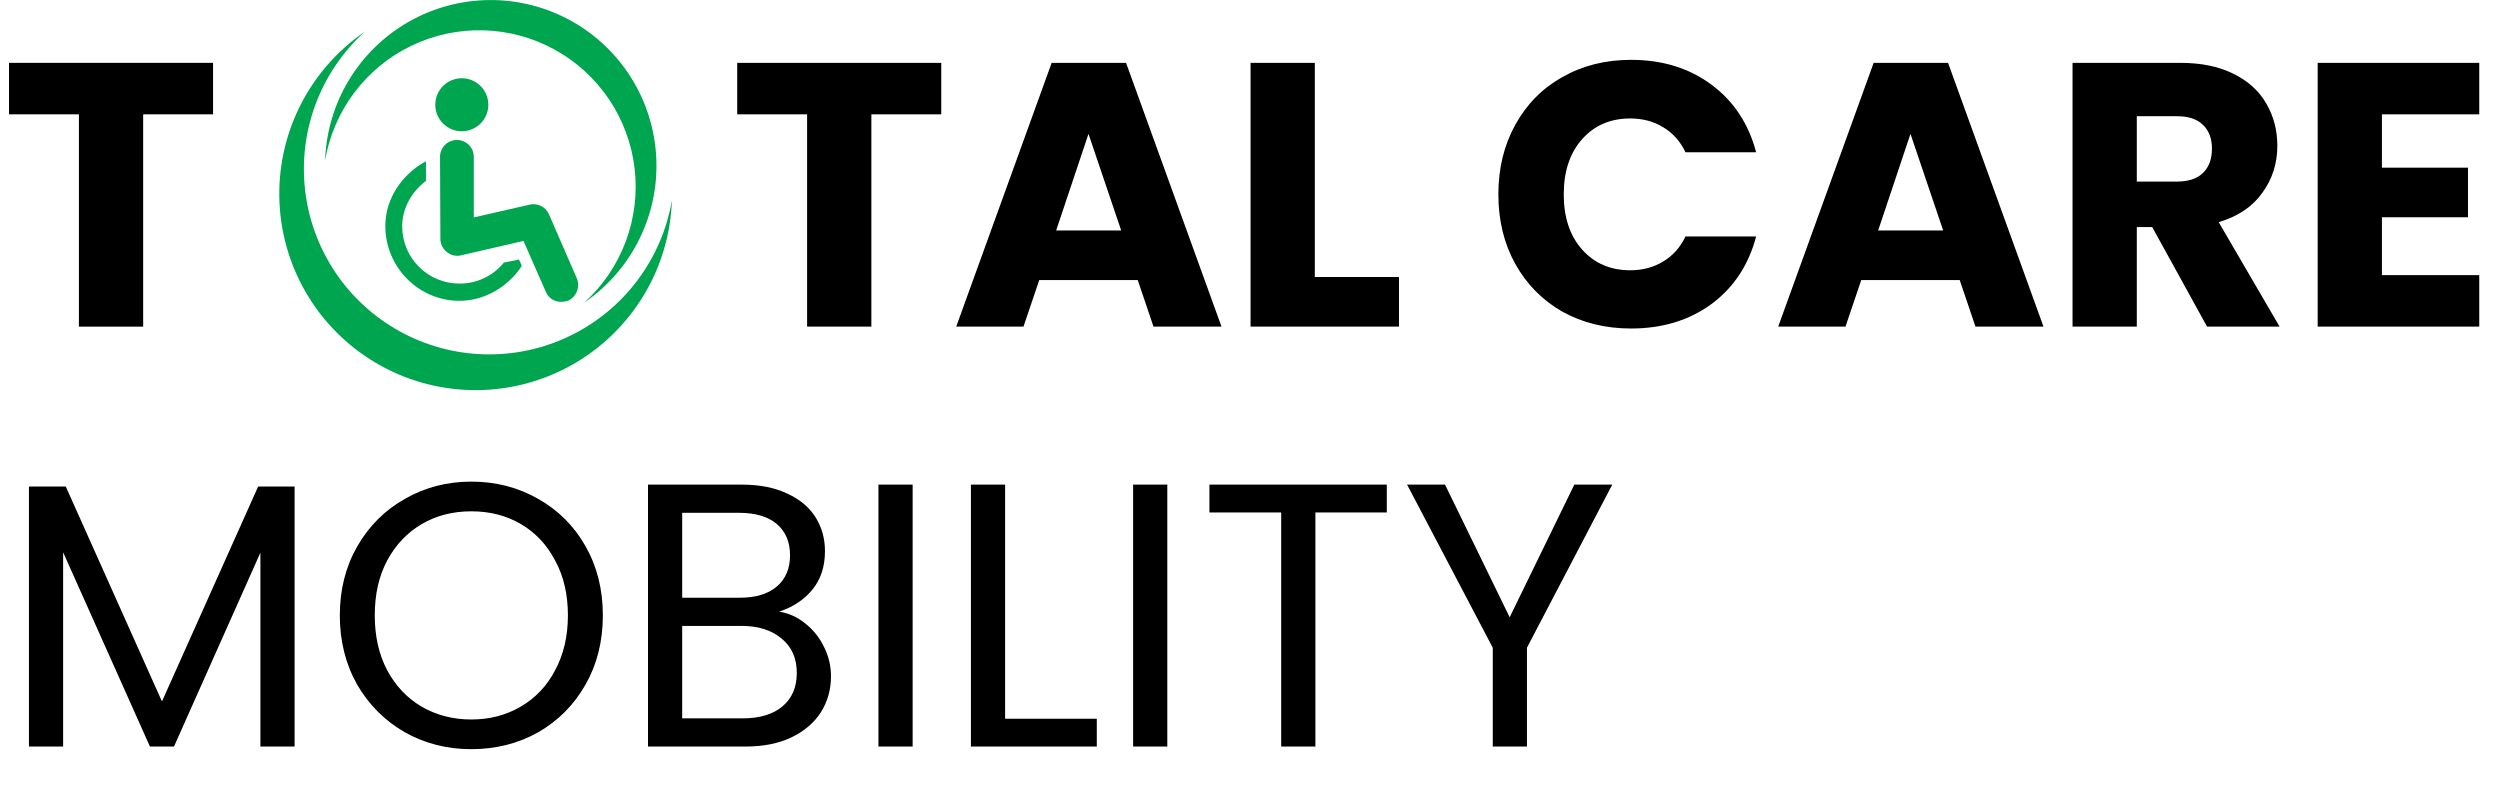
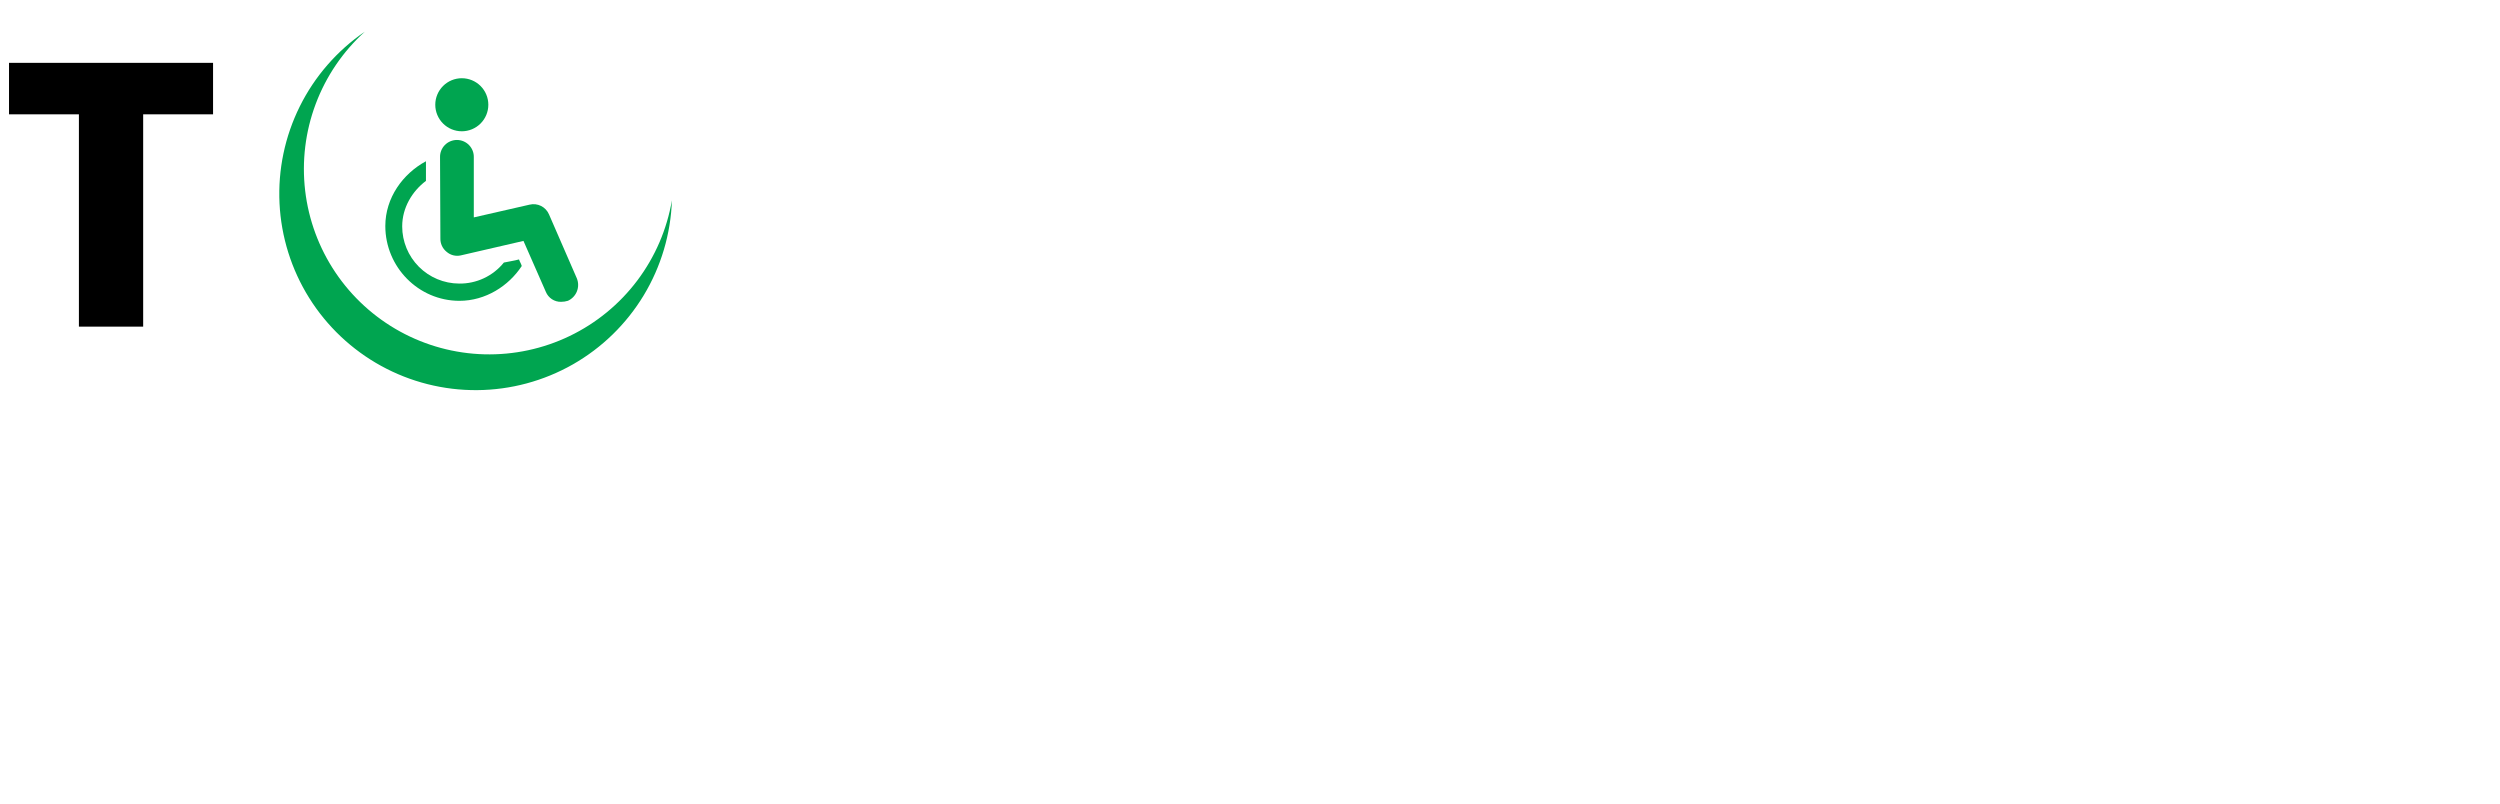
<svg xmlns="http://www.w3.org/2000/svg" width="808" height="260" viewBox="0 0 808 260" fill="none">
  <path d="M68.861 20.312V36.95H46.272V105.568H25.504V36.95H2.915V20.312H68.861Z" fill="black" />
  <g clip-path="url(#clip0_206_552)">
    <path fill-rule="evenodd" clip-rule="evenodd" d="M117.901 10.243C108.949 16.366 101.716 24.681 96.891 34.394C92.066 44.107 89.811 54.895 90.341 65.727C90.871 76.56 94.168 87.076 99.917 96.272C105.667 105.468 113.677 113.037 123.183 118.257C132.69 123.478 143.376 126.174 154.221 126.091C165.066 126.007 175.709 123.145 185.134 117.779C194.558 112.412 202.451 104.72 208.057 95.436C213.664 86.153 216.798 75.587 217.16 64.747C215.549 74.156 211.712 83.044 205.969 90.669C200.227 98.295 192.745 104.437 184.147 108.585C175.549 112.733 166.085 114.766 156.542 114.515C147 114.263 137.655 111.735 129.288 107.14C120.92 102.546 113.772 96.018 108.439 88.101C103.106 80.184 99.742 71.106 98.628 61.626C97.514 52.145 98.681 42.535 102.034 33.597C105.386 24.66 110.827 16.652 117.901 10.243Z" fill="#00A550" />
-     <path fill-rule="evenodd" clip-rule="evenodd" d="M188.827 97.797C196.386 92.633 202.495 85.617 206.571 77.42C210.647 69.222 212.554 60.117 212.109 50.973C211.665 41.829 208.884 32.951 204.032 25.188C199.18 17.424 192.42 11.034 184.395 6.627C176.371 2.22 167.351 -0.057 158.197 0.015C149.042 0.086 140.058 2.502 132.104 7.033C124.149 11.564 117.488 18.059 112.757 25.896C108.027 33.734 105.384 42.654 105.082 51.804C106.44 43.862 109.677 36.361 114.522 29.925C119.368 23.488 125.681 18.303 132.937 14.802C140.193 11.301 148.181 9.585 156.235 9.797C164.288 10.009 172.174 12.143 179.236 16.021C186.298 19.899 192.33 25.41 196.83 32.092C201.33 38.775 204.167 46.436 205.106 54.438C206.044 62.439 205.056 70.549 202.225 78.092C199.393 85.634 194.799 92.39 188.827 97.797Z" fill="#00A550" />
    <path fill-rule="evenodd" clip-rule="evenodd" d="M186.444 89.981L177.427 69.27C176.921 68.095 176.016 67.136 174.871 66.564C173.727 65.992 172.417 65.843 171.173 66.143L153.133 70.264V50.879C153.157 50.147 153.035 49.417 152.771 48.734C152.508 48.05 152.111 47.426 151.601 46.9C151.092 46.373 150.483 45.954 149.808 45.668C149.134 45.382 148.409 45.235 147.676 45.235C146.944 45.235 146.219 45.382 145.545 45.668C144.87 45.954 144.261 46.373 143.751 46.9C143.242 47.426 142.844 48.05 142.581 48.734C142.318 49.417 142.196 50.147 142.22 50.879L142.333 77.043C142.309 77.872 142.478 78.696 142.826 79.449C143.175 80.202 143.693 80.864 144.34 81.383C144.958 81.923 145.694 82.31 146.49 82.512C147.285 82.714 148.117 82.726 148.918 82.546L169.185 77.862L176.426 94.346C176.827 95.311 177.51 96.132 178.384 96.704C179.258 97.276 180.284 97.573 181.329 97.554C182.082 97.552 182.83 97.438 183.549 97.216C184.872 96.617 185.912 95.529 186.451 94.181C186.991 92.832 186.988 91.328 186.444 89.981Z" fill="#00A550" />
    <path fill-rule="evenodd" clip-rule="evenodd" d="M157.829 33.856C157.829 31.582 156.926 29.402 155.318 27.794C153.71 26.186 151.529 25.283 149.255 25.283C146.982 25.283 144.801 26.186 143.193 27.794C141.585 29.402 140.682 31.582 140.682 33.856C140.682 36.13 141.585 38.311 143.193 39.919C144.801 41.526 146.982 42.43 149.255 42.43C151.529 42.43 153.71 41.526 155.318 39.919C156.926 38.311 157.829 36.13 157.829 33.856Z" fill="#00A550" />
    <path fill-rule="evenodd" clip-rule="evenodd" d="M162.844 84.859C164.401 84.521 166.07 84.302 167.74 83.852C167.959 84.521 168.409 85.19 168.634 85.972C164.401 92.425 156.941 97.228 148.473 97.228C135.241 97.215 124.536 86.297 124.536 73.052C124.536 63.923 130.214 56.131 137.668 52.116V58.463C133.215 61.809 129.989 67.149 129.989 73.165C129.988 78.05 131.922 82.737 135.367 86.201C138.812 89.664 143.488 91.624 148.373 91.65C151.143 91.69 153.886 91.099 156.394 89.923C158.902 88.746 161.11 87.014 162.85 84.859H162.844Z" fill="#00A550" />
  </g>
-   <path d="M304.213 20.312V36.95H281.624V105.568H260.857V36.95H238.267V20.312H304.213ZM367.709 90.509H335.889L330.788 105.568H309.049L339.897 20.312H363.944L394.791 105.568H372.809L367.709 90.509ZM362.365 74.478L351.799 43.266L341.354 74.478H362.365ZM424.947 89.537H452.152V105.568H404.18V20.312H424.947V89.537ZM484.272 62.819C484.272 54.398 486.093 46.909 489.737 40.351C493.38 33.712 498.44 28.57 504.918 24.927C511.476 21.203 518.884 19.34 527.143 19.34C537.263 19.34 545.926 22.012 553.132 27.356C560.338 32.7 565.156 39.986 567.585 49.217H544.752C543.052 45.654 540.623 42.942 537.466 41.08C534.389 39.217 530.867 38.286 526.9 38.286C520.503 38.286 515.322 40.513 511.354 44.966C507.387 49.419 505.403 55.37 505.403 62.819C505.403 70.267 507.387 76.218 511.354 80.671C515.322 85.124 520.503 87.351 526.9 87.351C530.867 87.351 534.389 86.42 537.466 84.558C540.623 82.695 543.052 79.983 544.752 76.421H567.585C565.156 85.651 560.338 92.938 553.132 98.281C545.926 103.544 537.263 106.175 527.143 106.175C518.884 106.175 511.476 104.354 504.918 100.71C498.44 96.986 493.38 91.844 489.737 85.286C486.093 78.728 484.272 71.239 484.272 62.819ZM633.375 90.509H601.556L596.455 105.568H574.716L605.564 20.312H629.61L660.458 105.568H638.476L633.375 90.509ZM628.031 74.478L617.465 43.266L607.021 74.478H628.031ZM713.324 105.568L695.593 73.385H690.614V105.568H669.846V20.312H704.702C711.422 20.312 717.13 21.486 721.826 23.834C726.603 26.182 730.165 29.421 732.513 33.55C734.861 37.598 736.035 42.132 736.035 47.152C736.035 52.819 734.416 57.88 731.177 62.333C728.02 66.786 723.324 69.944 717.089 71.806L736.764 105.568H713.324ZM690.614 58.689H703.487C707.293 58.689 710.126 57.758 711.989 55.896C713.932 54.034 714.903 51.403 714.903 48.002C714.903 44.763 713.932 42.213 711.989 40.351C710.126 38.489 707.293 37.557 703.487 37.557H690.614V58.689ZM769.839 36.95V54.196H797.651V70.227H769.839V88.93H801.294V105.568H749.072V20.312H801.294V36.95H769.839Z" fill="black" />
-   <path d="M95.215 157.239V241.281H84.163V178.614L56.23 241.281H48.458L20.403 178.493V241.281H9.351V157.239H21.253L52.344 226.707L83.434 157.239H95.215ZM152.335 242.131C144.481 242.131 137.316 240.309 130.839 236.666C124.362 232.942 119.22 227.8 115.415 221.242C111.691 214.603 109.828 207.154 109.828 198.896C109.828 190.637 111.691 183.229 115.415 176.671C119.22 170.032 124.362 164.891 130.839 161.247C137.316 157.523 144.481 155.66 152.335 155.66C160.27 155.66 167.476 157.523 173.953 161.247C180.43 164.891 185.531 169.991 189.255 176.549C192.98 183.108 194.842 190.556 194.842 198.896C194.842 207.235 192.98 214.684 189.255 221.242C185.531 227.8 180.43 232.942 173.953 236.666C167.476 240.309 160.27 242.131 152.335 242.131ZM152.335 232.537C158.246 232.537 163.549 231.16 168.245 228.408C173.022 225.655 176.746 221.728 179.418 216.627C182.171 211.526 183.547 205.616 183.547 198.896C183.547 192.095 182.171 186.184 179.418 181.164C176.746 176.064 173.062 172.137 168.366 169.384C163.67 166.631 158.326 165.255 152.335 165.255C146.344 165.255 141 166.631 136.304 169.384C131.608 172.137 127.884 176.064 125.131 181.164C122.459 186.184 121.123 192.095 121.123 198.896C121.123 205.616 122.459 211.526 125.131 216.627C127.884 221.728 131.608 225.655 136.304 228.408C141.081 231.16 146.425 232.537 152.335 232.537ZM251.817 197.681C254.893 198.167 257.687 199.422 260.197 201.446C262.787 203.47 264.812 205.98 266.269 208.976C267.807 211.972 268.576 215.17 268.576 218.57C268.576 222.861 267.483 226.748 265.297 230.229C263.111 233.63 259.913 236.342 255.703 238.366C251.574 240.309 246.675 241.281 241.008 241.281H209.432V156.632H239.793C245.542 156.632 250.44 157.604 254.489 159.547C258.537 161.409 261.573 163.959 263.597 167.198C265.621 170.437 266.633 174.08 266.633 178.128C266.633 183.148 265.257 187.318 262.504 190.637C259.832 193.876 256.27 196.224 251.817 197.681ZM220.483 193.188H239.065C244.246 193.188 248.254 191.973 251.088 189.544C253.922 187.115 255.339 183.755 255.339 179.464C255.339 175.173 253.922 171.813 251.088 169.384C248.254 166.955 244.166 165.741 238.822 165.741H220.483V193.188ZM240.036 232.172C245.542 232.172 249.833 230.877 252.91 228.286C255.986 225.695 257.525 222.092 257.525 217.477C257.525 212.781 255.905 209.097 252.667 206.426C249.428 203.673 245.097 202.296 239.672 202.296H220.483V232.172H240.036ZM294.965 156.632V241.281H283.913V156.632H294.965ZM324.852 232.294H354.485V241.281H313.8V156.632H324.852V232.294ZM377.274 156.632V241.281H366.222V156.632H377.274ZM448.211 156.632V165.619H425.136V241.281H414.084V165.619H390.887V156.632H448.211ZM521.081 156.632L493.512 209.34V241.281H482.461V209.34L454.771 156.632H467.037L487.926 199.503L508.815 156.632H521.081Z" fill="black" />
  <defs>
    <clipPath id="clip0_206_552">
      <rect width="126.918" height="126.136" fill="white" transform="translate(90.217)" />
    </clipPath>
  </defs>
</svg>